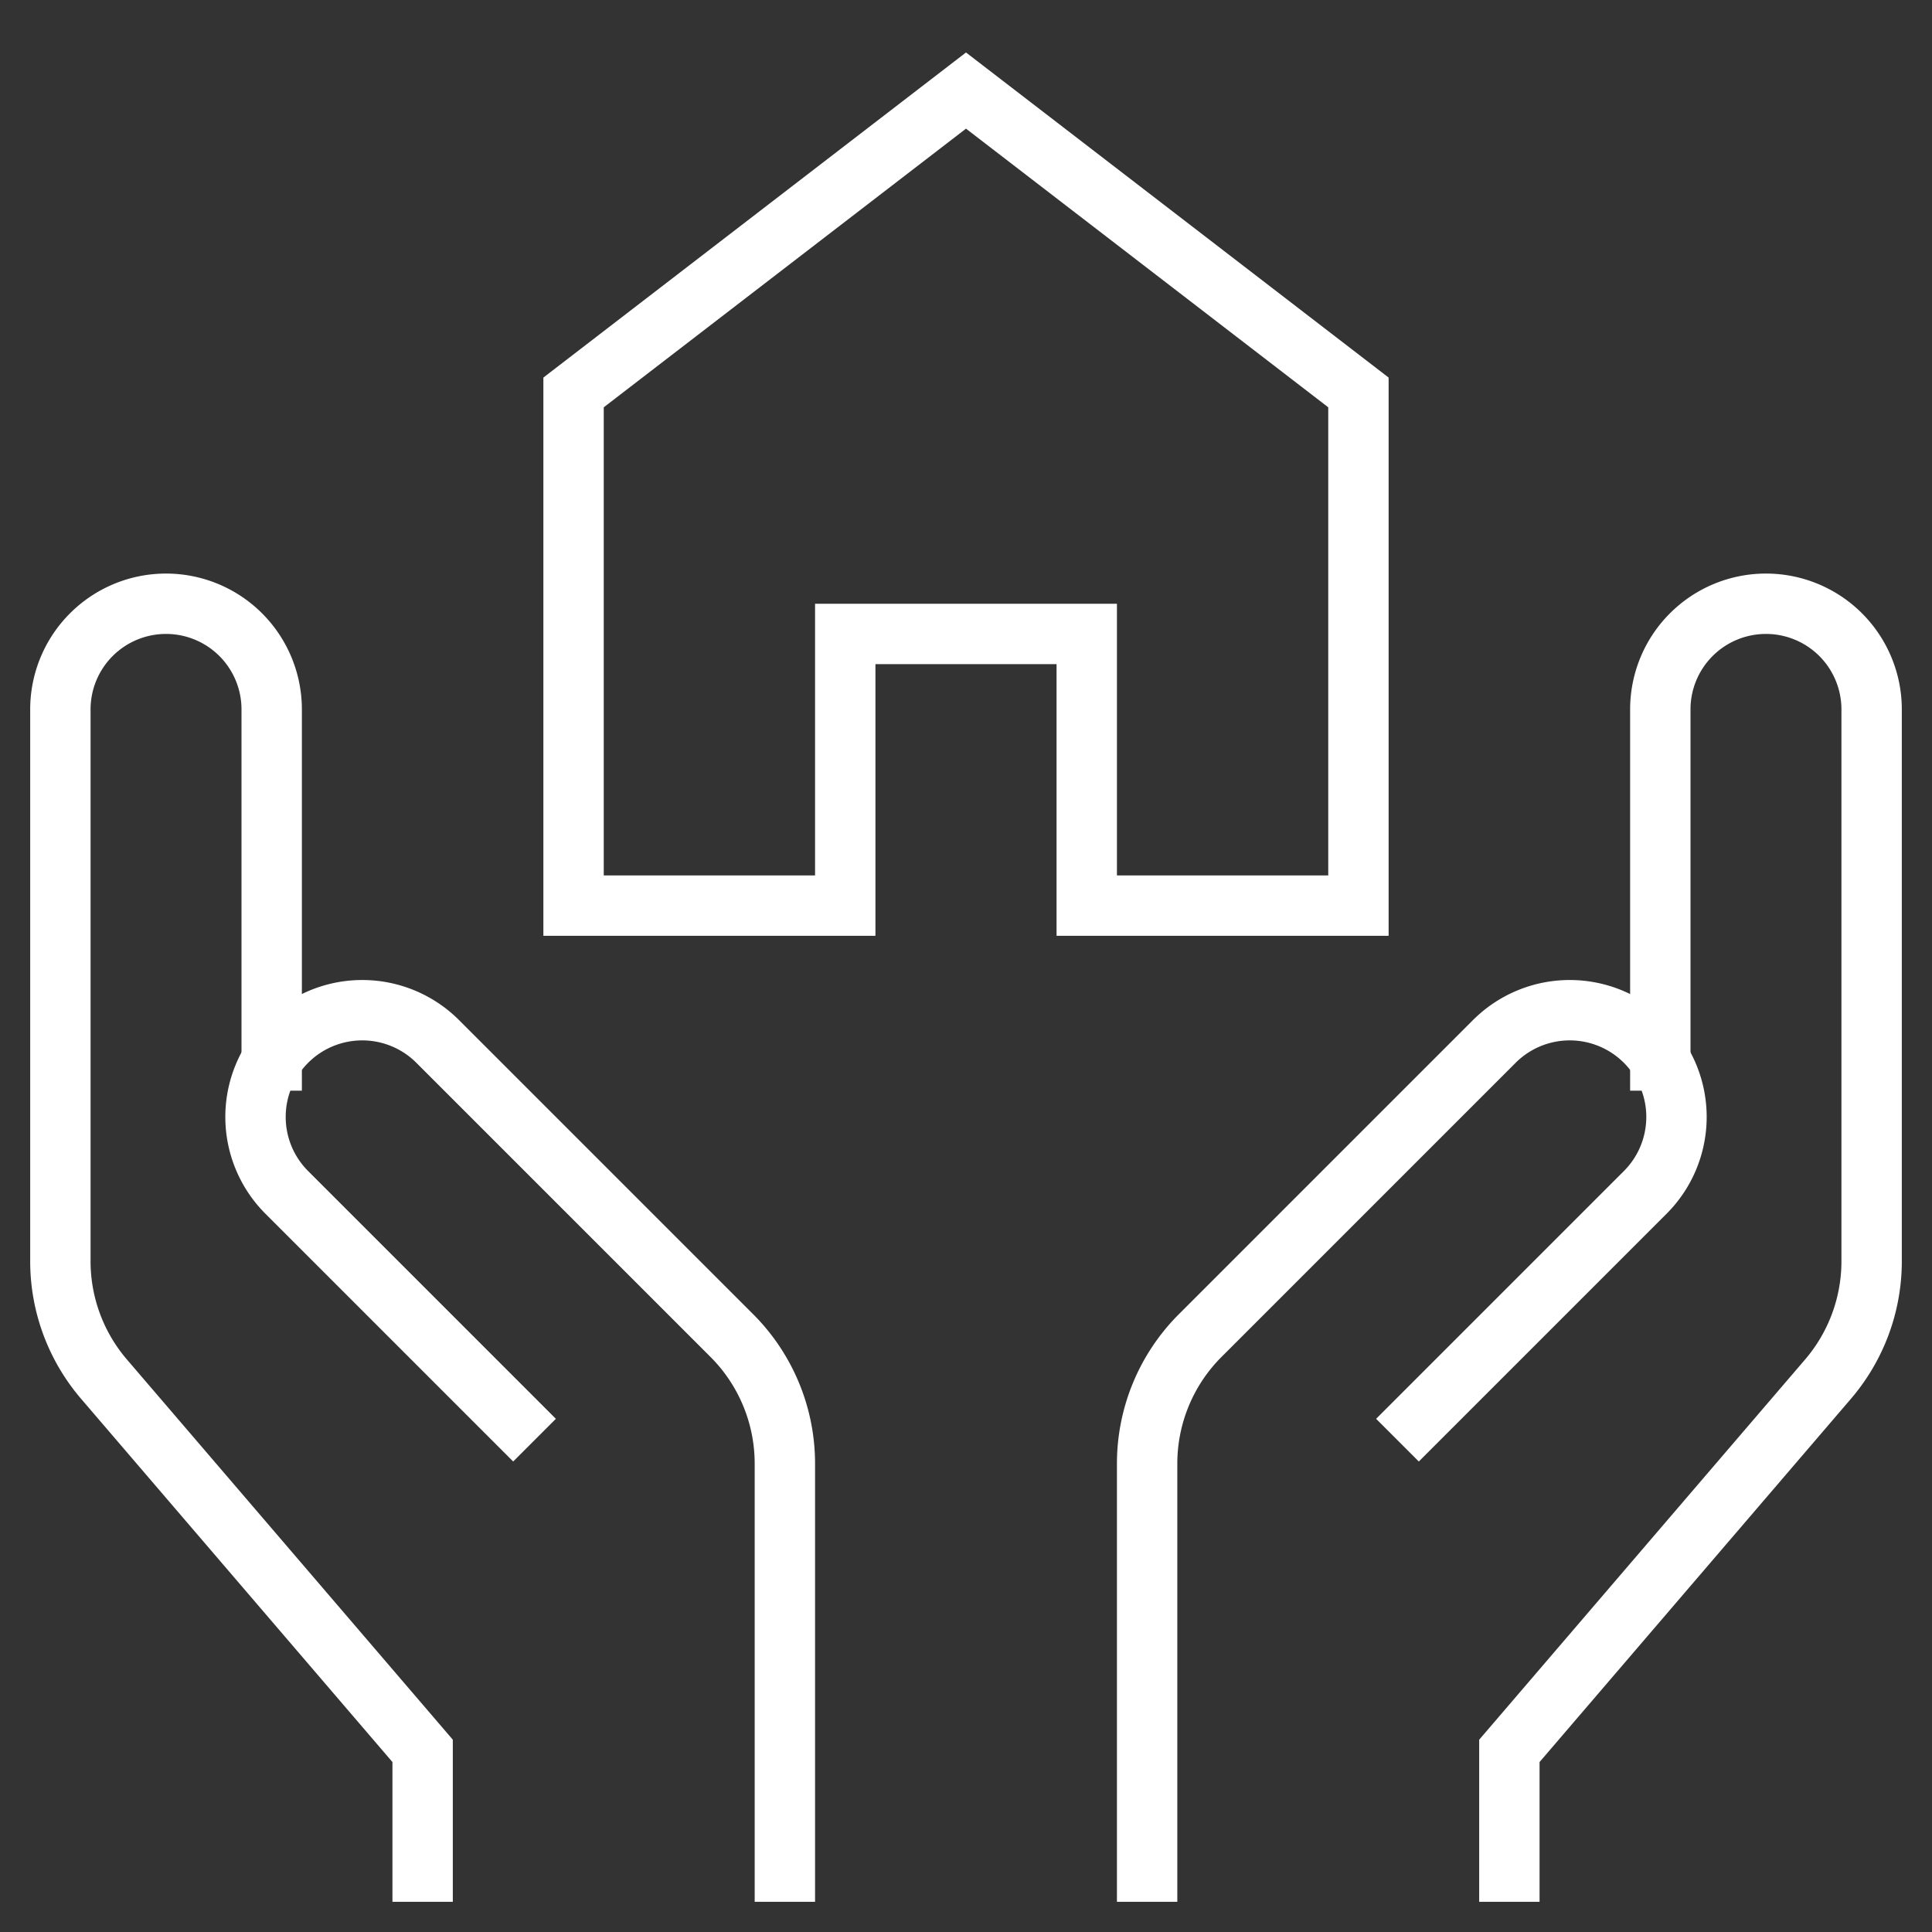
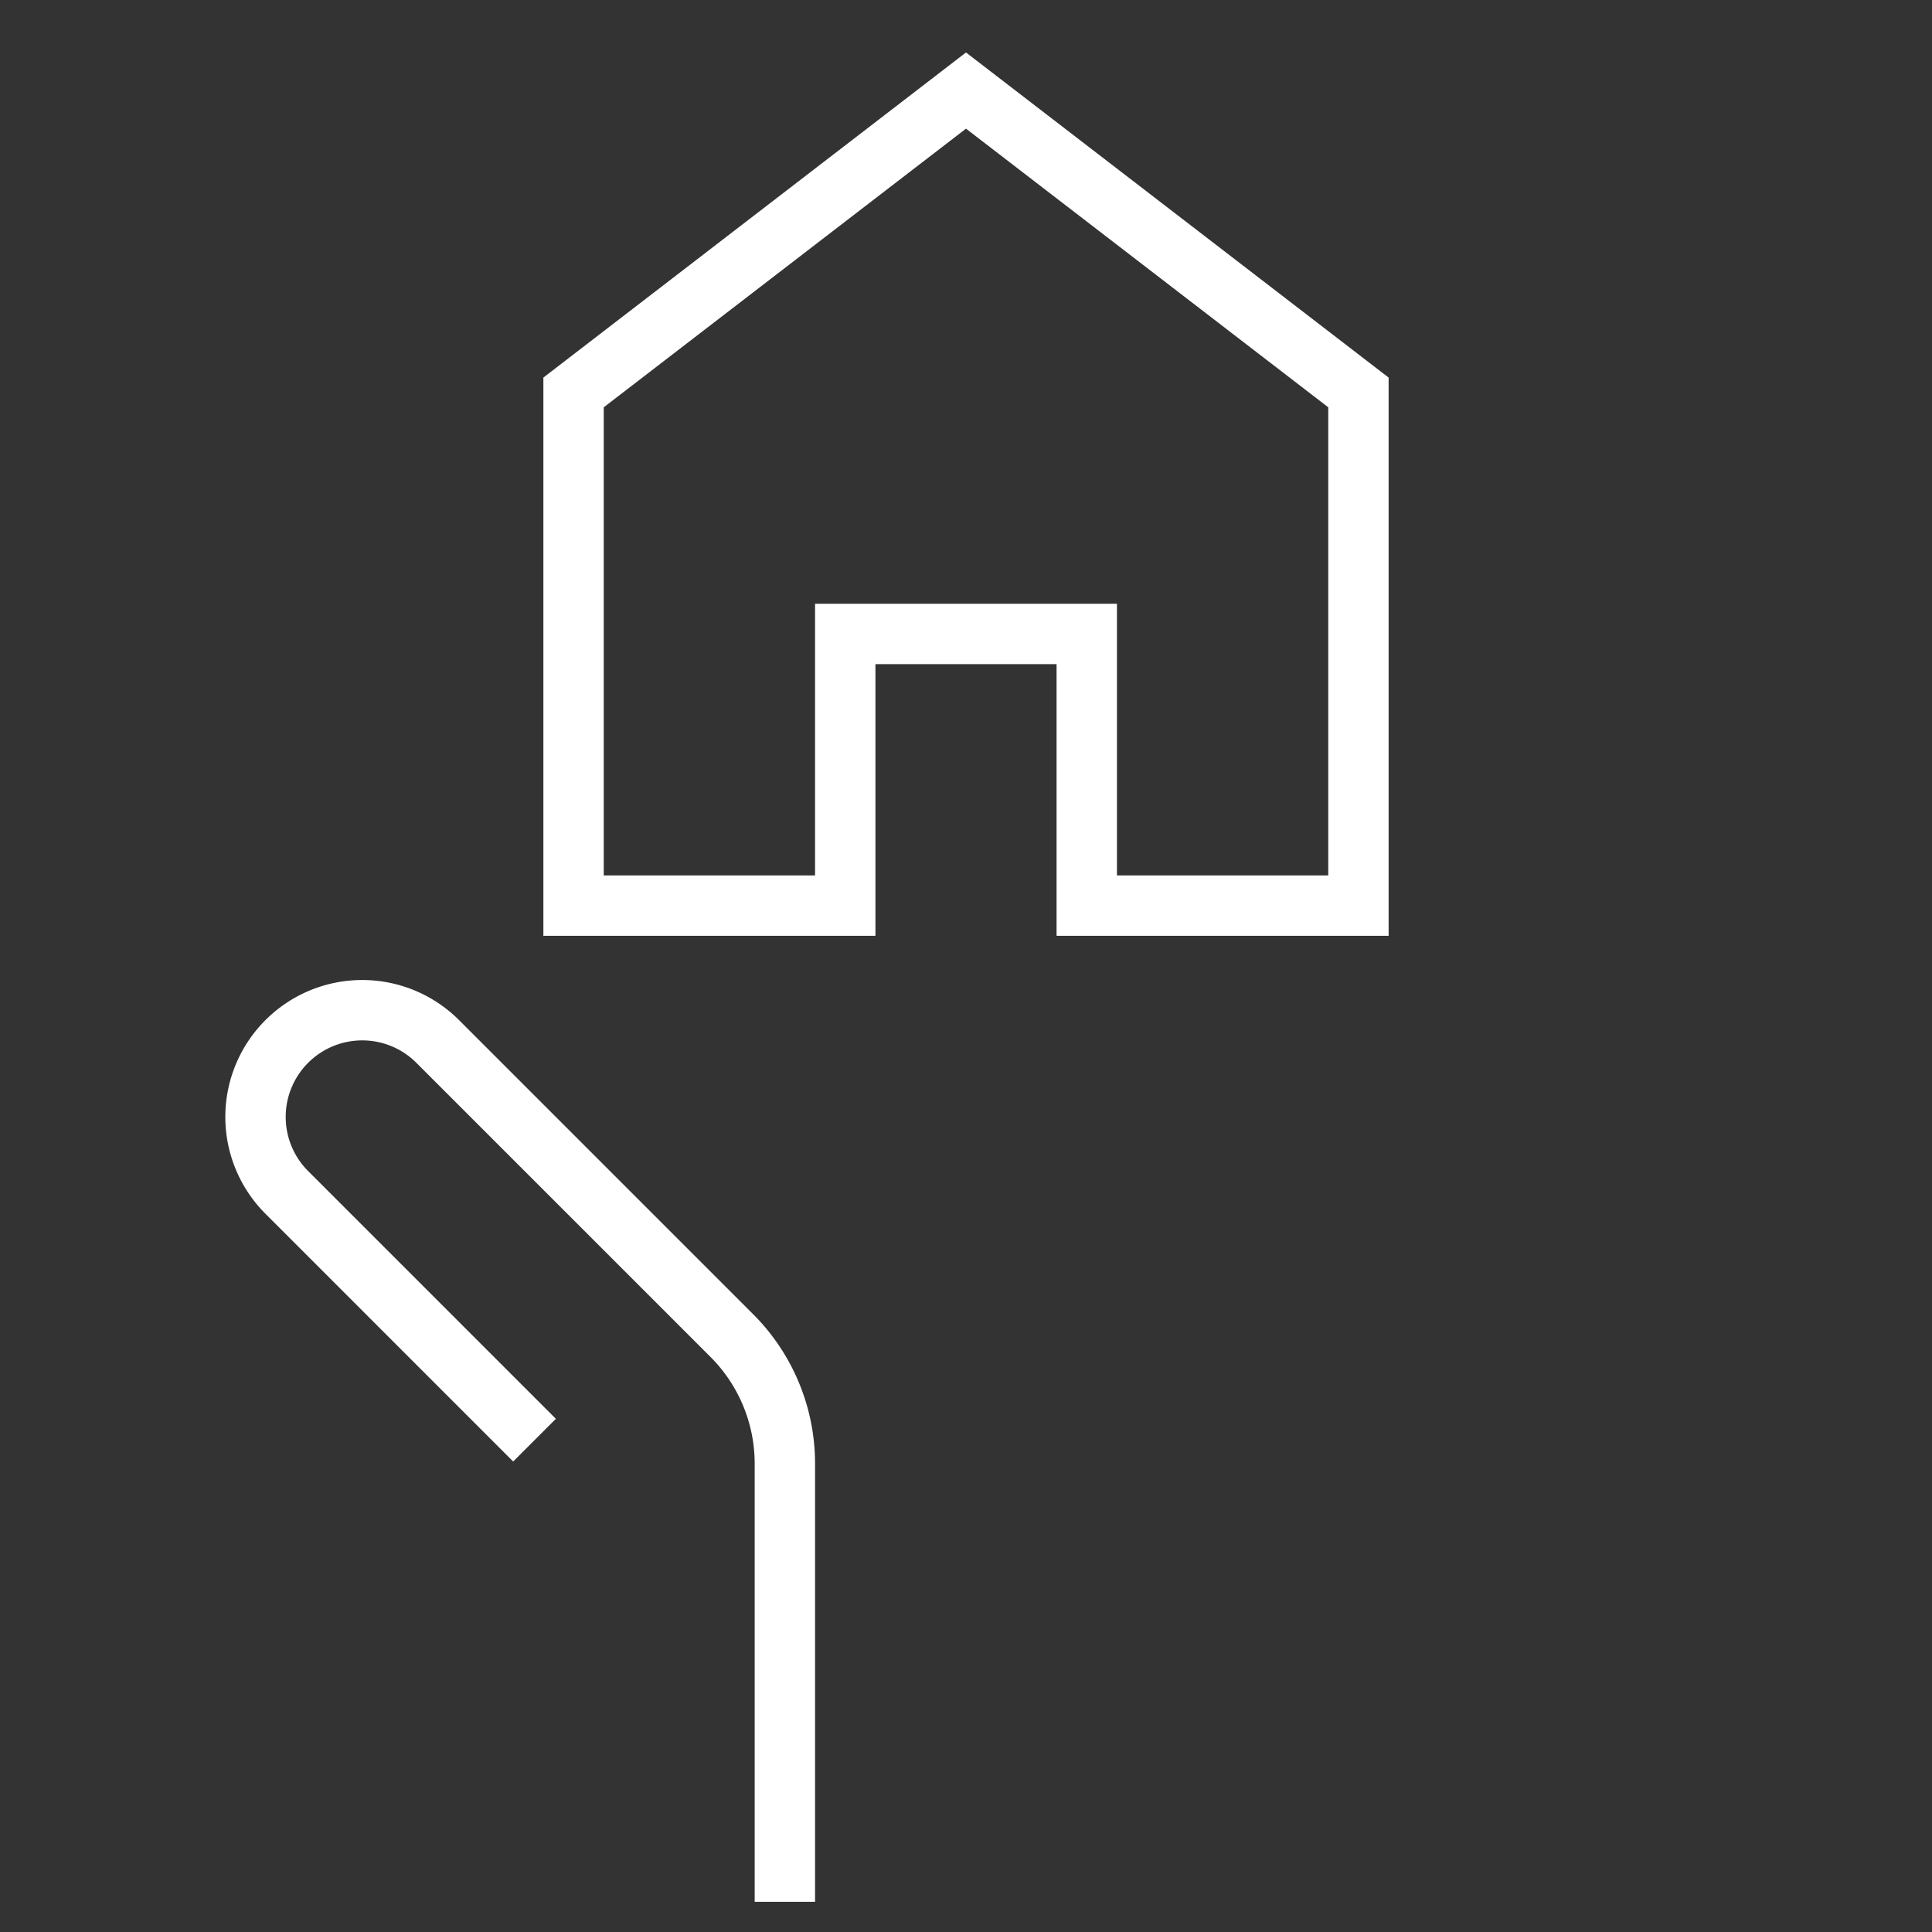
<svg xmlns="http://www.w3.org/2000/svg" width="64" height="64" viewBox="0 0 64 64">
  <rect x="0" y="0" width="64" height="64" fill="#333333" stroke="none" />
  <g class="nc-icon-wrapper" stroke-linecap="square" stroke-linejoin="miter" stroke-width="2" fill="none" stroke="#ffffff" stroke-miterlimit="10">
-     <path d="M14,62V58L3.444,45.685A6,6,0,0,1,2,41.78V23.5A3.5,3.5,0,0,1,5.5,20h0A3.5,3.5,0,0,1,9,23.5H9V35.13" data-cap="butt" stroke-linecap="butt" />
    <path d="M26,62V48.485a6,6,0,0,0-1.757-4.242L14.5,34.5a3.535,3.535,0,0,0-5,0h0a3.535,3.535,0,0,0,0,5h0L17,47" data-cap="butt" stroke-linecap="butt" />
-     <path d="M50,62V58L60.556,45.685A6,6,0,0,0,62,41.78V23.5A3.5,3.5,0,0,0,58.5,20h0A3.5,3.5,0,0,0,55,23.5h0V35.13" data-cap="butt" stroke-linecap="butt" />
-     <path d="M38,62V48.485a6,6,0,0,1,1.757-4.242L49.5,34.5a3.535,3.535,0,0,1,5,0h0a3.535,3.535,0,0,1,0,5h0L47,47" data-cap="butt" stroke-linecap="butt" />
    <polygon points="32 3 19 13 19 30 28 30 28 21 36 21 36 30 45 30 45 13 32 3" stroke="#ffffff" />
  </g>
</svg>